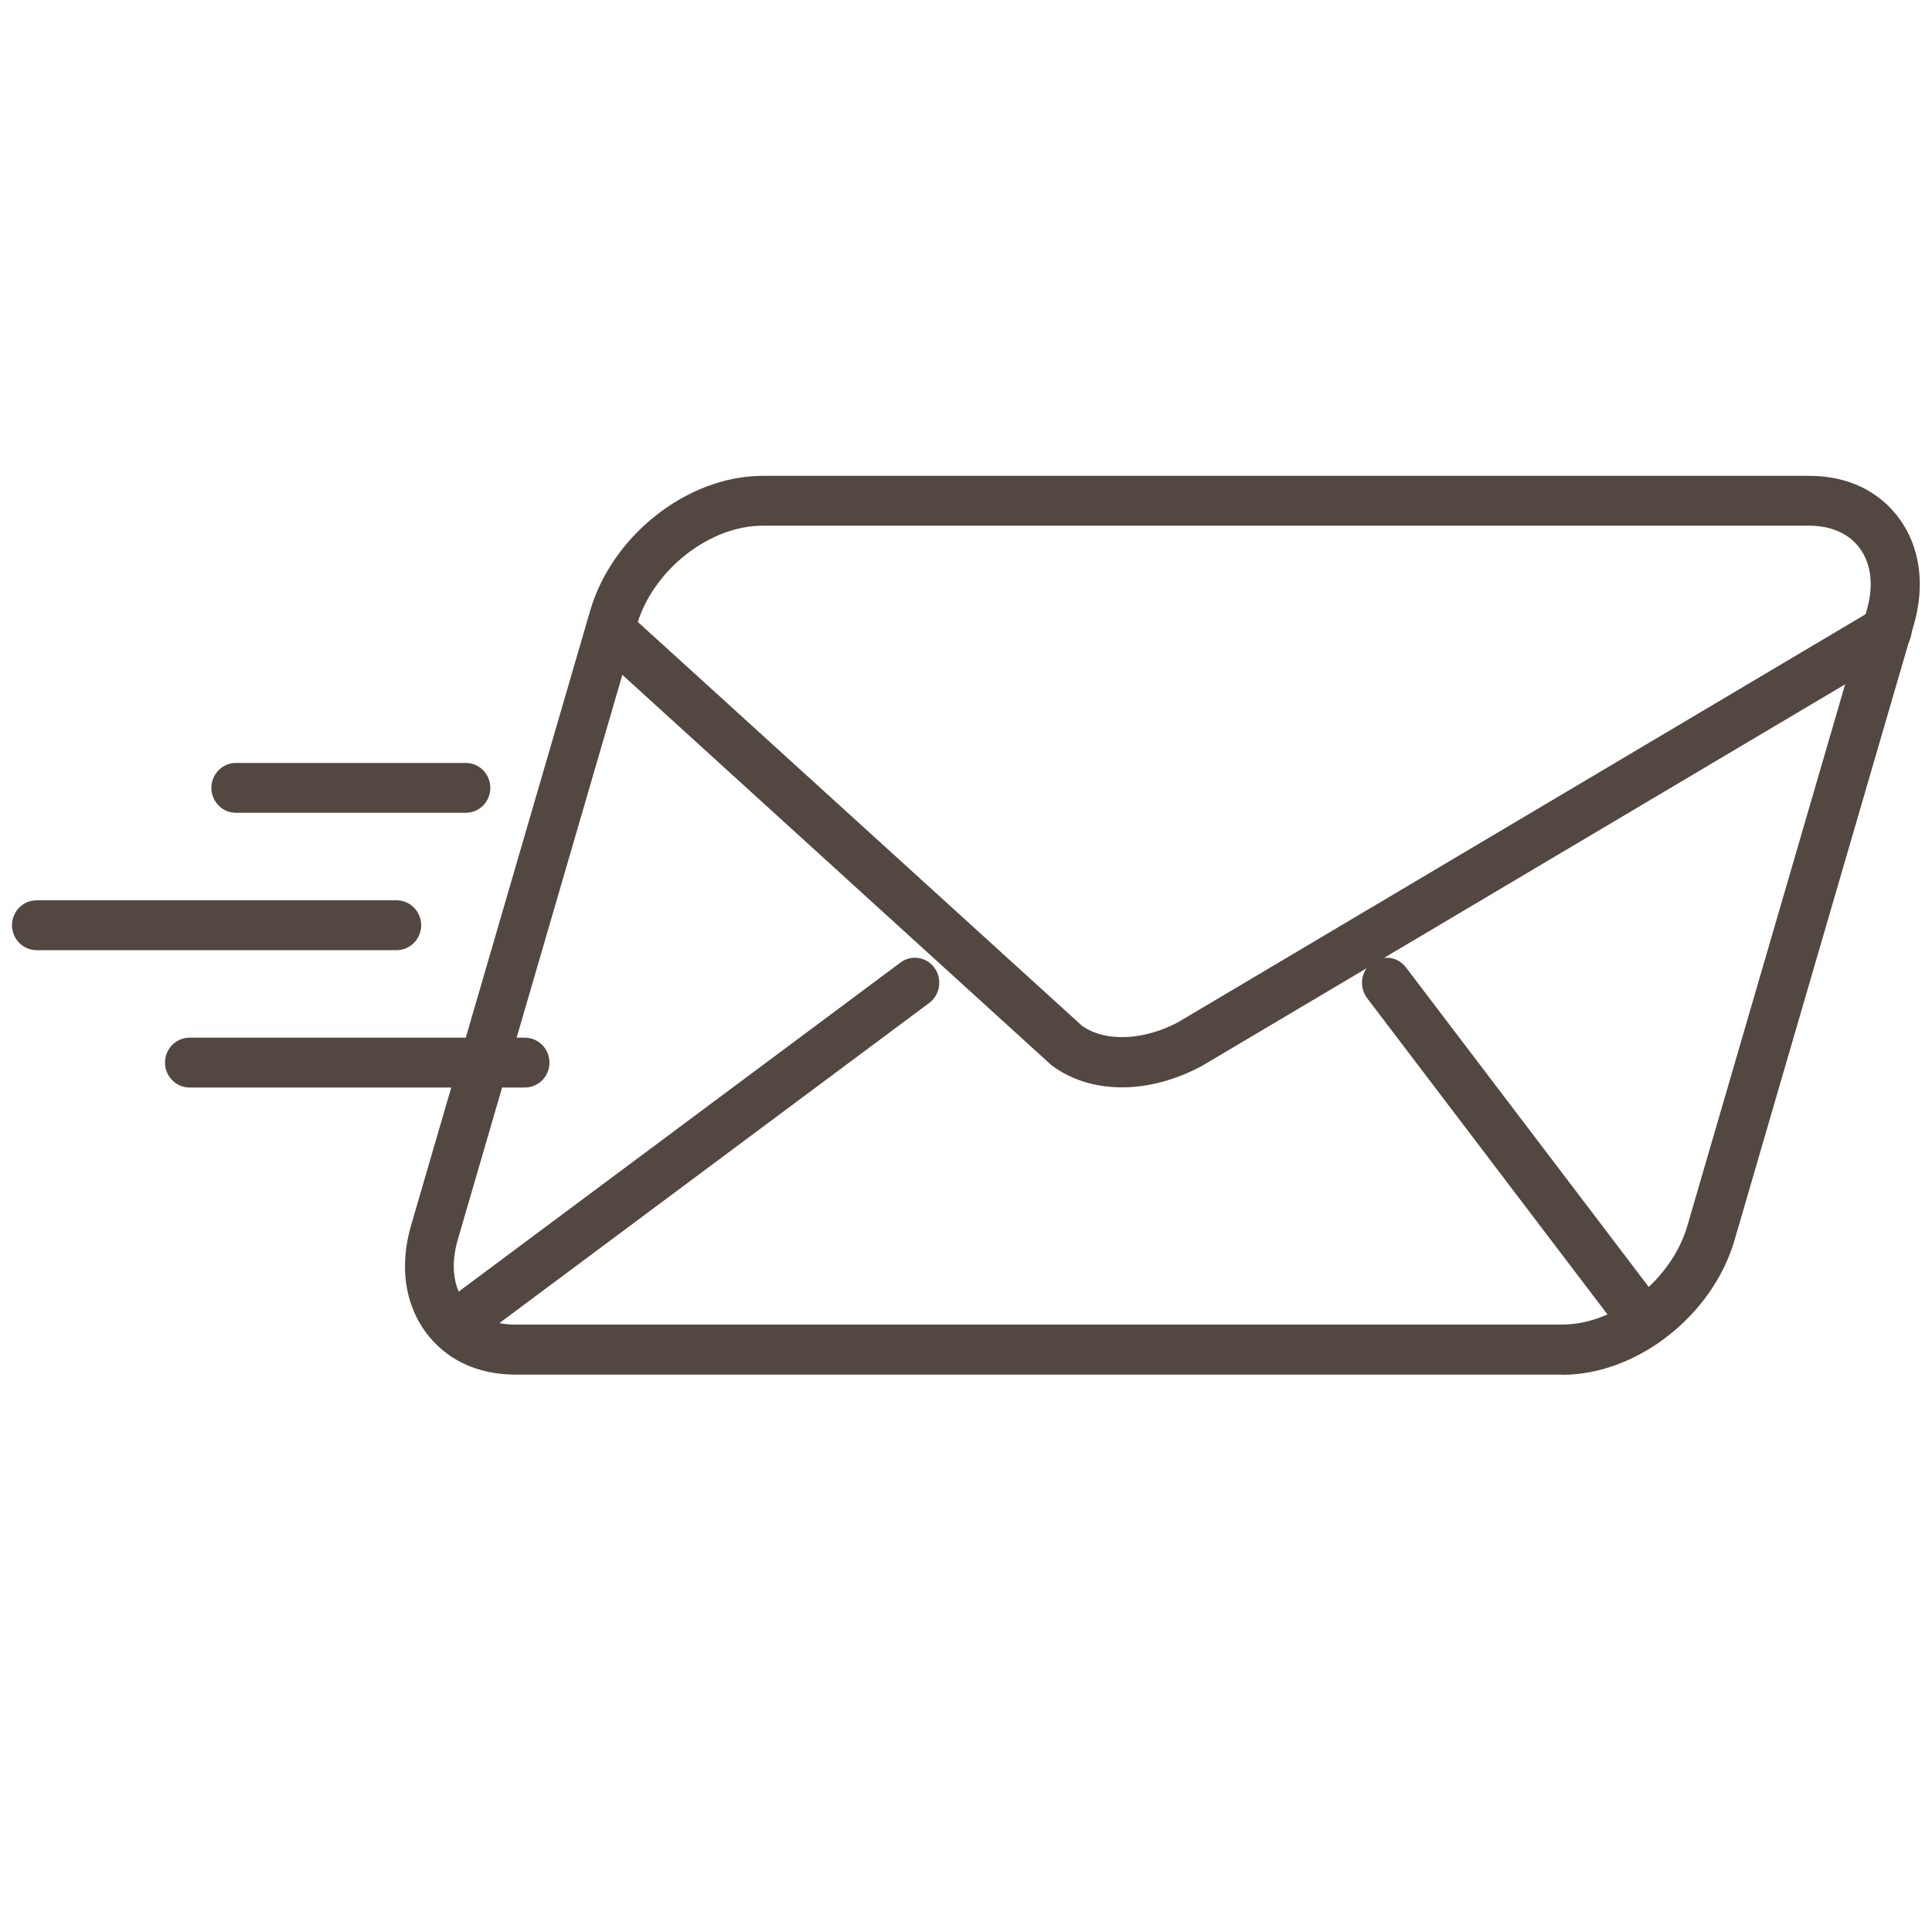
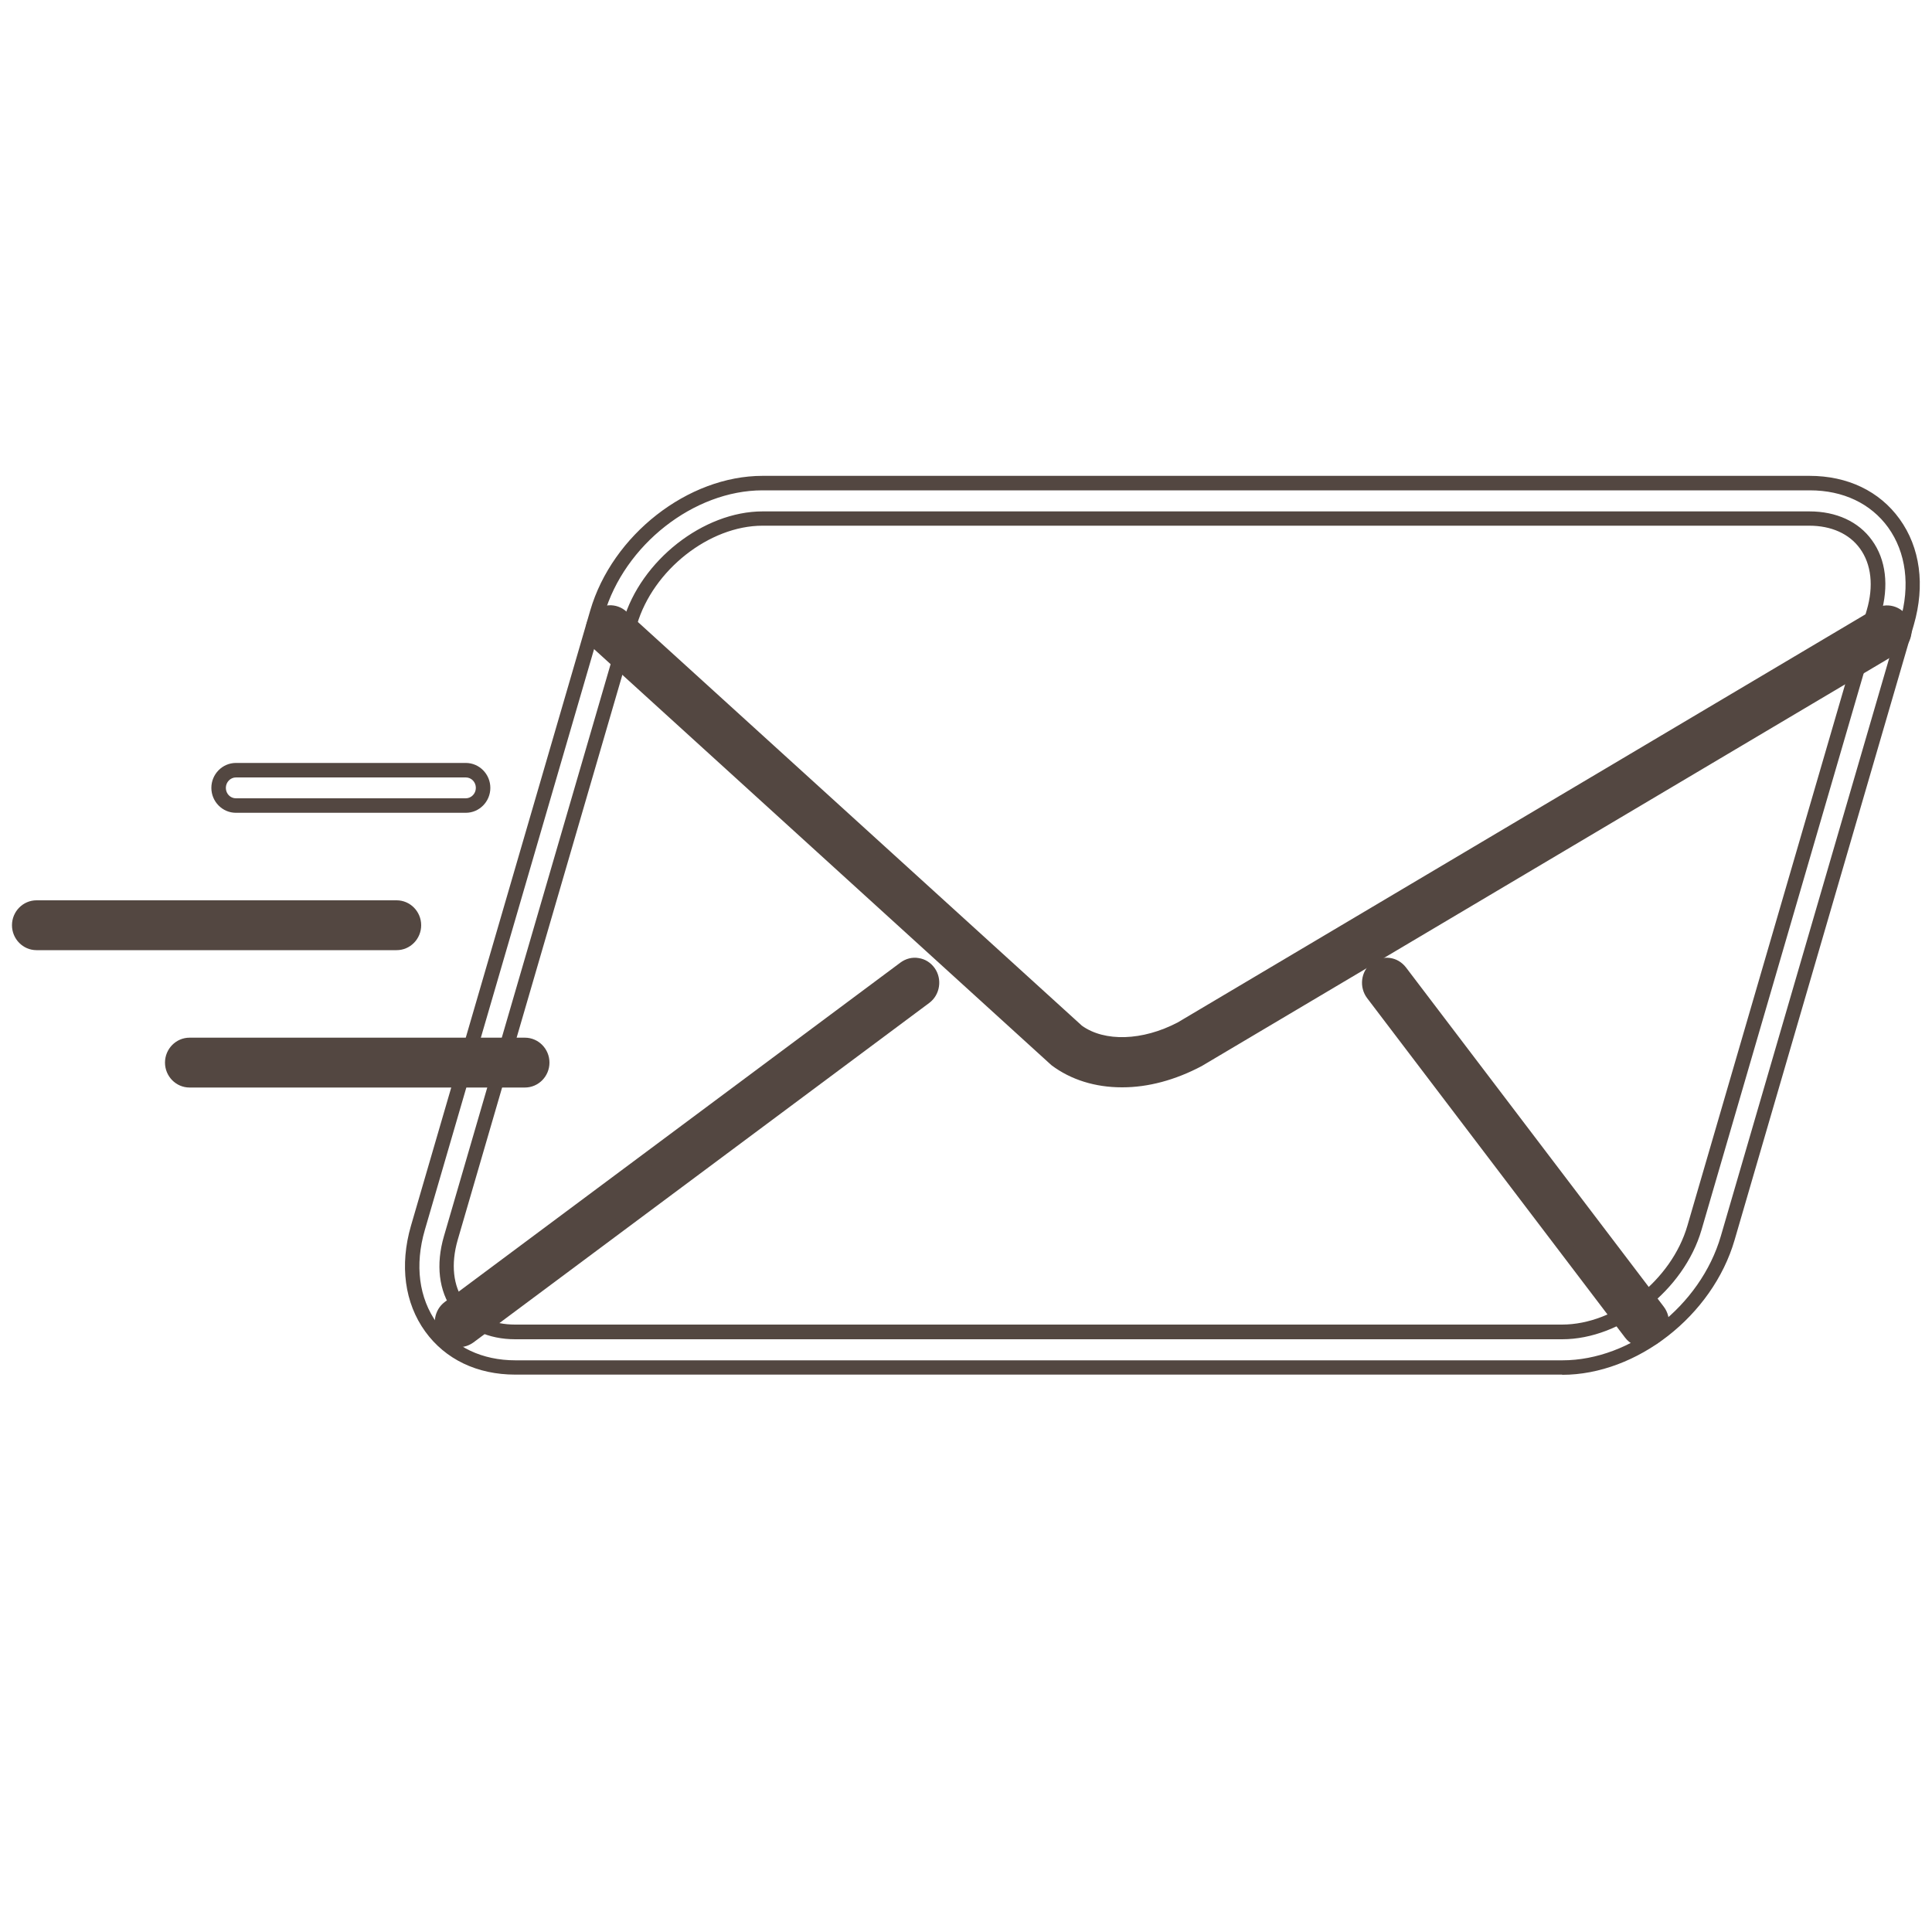
<svg xmlns="http://www.w3.org/2000/svg" id="_レイヤー_1" data-name="レイヤー 1" viewBox="0 0 100 100">
  <defs>
    <style>
      .cls-1 {
        fill: #534741;
        stroke-width: 0px;
      }
    </style>
  </defs>
  <g>
-     <path class="cls-1" d="m24.11,41.69h-11.9c-.49,0-.89-.41-.89-.92s.4-.92.89-.92h11.9c.49,0,.89.41.89.92s-.4.92-.89.92Z" />
    <path class="cls-1" d="m24.11,42.07h-11.9c-.7,0-1.27-.58-1.27-1.29s.57-1.29,1.27-1.29h11.9c.7,0,1.27.58,1.27,1.29s-.57,1.29-1.27,1.29Zm-11.9-1.83c-.28,0-.52.24-.52.54s.23.54.52.54h11.9c.28,0,.52-.24.52-.54s-.23-.54-.52-.54h-11.9Z" />
  </g>
  <g>
    <path class="cls-1" d="m20.53,48.81H1.89c-.49,0-.89-.41-.89-.92s.4-.92.89-.92h18.64c.49,0,.89.41.89.92s-.4.92-.89.92Z" />
    <path class="cls-1" d="m20.54,49.18H1.89c-.7,0-1.27-.58-1.27-1.29s.57-1.29,1.27-1.29h18.64c.7,0,1.27.58,1.27,1.29s-.57,1.29-1.27,1.29Zm-18.64-1.83c-.28,0-.52.24-.52.54s.23.54.52.54h18.64c.28,0,.52-.24.52-.54s-.23-.54-.52-.54H1.89Z" />
  </g>
  <g>
    <path class="cls-1" d="m27.16,55.92H9.81c-.49,0-.89-.41-.89-.92s.4-.92.89-.92h17.36c.49,0,.89.41.89.92s-.4.92-.89.92Z" />
    <path class="cls-1" d="m27.16,56.29H9.81c-.7,0-1.27-.58-1.27-1.29s.57-1.29,1.27-1.29h17.36c.7,0,1.27.58,1.27,1.29s-.57,1.29-1.27,1.29Zm-17.36-1.83c-.28,0-.52.24-.52.54s.23.54.52.54h17.36c.28,0,.52-.24.52-.54s-.23-.54-.52-.54H9.81Z" />
  </g>
  <g>
    <g>
-       <path class="cls-1" d="m80.86,70.78H26.67c-1.84,0-3.39-.74-4.36-2.07-1-1.39-1.25-3.22-.68-5.15l9.28-31.85c1.09-3.76,4.86-6.7,8.56-6.7h54.19c1.84,0,3.39.74,4.36,2.07,1,1.39,1.25,3.22.68,5.15l-9.28,31.85c-1.09,3.76-4.86,6.7-8.56,6.7ZM39.47,26.83c-2.91,0-5.99,2.42-6.85,5.39l-9.28,31.85c-.4,1.36-.25,2.62.4,3.53.62.86,1.66,1.34,2.93,1.34h54.19c2.91,0,5.99-2.42,6.85-5.39l9.28-31.85c.4-1.36.25-2.62-.4-3.53-.62-.86-1.66-1.34-2.93-1.34h-54.19Z" />
      <path class="cls-1" d="m80.86,71.15H26.67c-1.97,0-3.62-.79-4.66-2.23-1.07-1.48-1.33-3.43-.74-5.47l9.28-31.85c1.14-3.91,5.06-6.97,8.92-6.97h54.19c1.97,0,3.62.79,4.66,2.23,1.07,1.48,1.33,3.43.74,5.48l-9.28,31.85c-1.14,3.91-5.06,6.97-8.92,6.97ZM39.47,25.38c-3.55,0-7.15,2.82-8.2,6.43l-9.28,31.85c-.53,1.82-.31,3.53.63,4.83.9,1.24,2.34,1.92,4.06,1.92h54.19c3.55,0,7.15-2.82,8.2-6.43l9.28-31.85c.53-1.82.31-3.53-.62-4.83-.9-1.24-2.33-1.92-4.05-1.92h-54.19Zm41.39,43.94H26.67c-1.39,0-2.54-.53-3.23-1.49-.73-1.01-.89-2.38-.46-3.85l9.28-31.85c.91-3.12,4.15-5.66,7.21-5.66h54.19c1.39,0,2.54.53,3.23,1.49.73,1,.89,2.37.46,3.85l-9.28,31.85c-.91,3.12-4.15,5.66-7.21,5.66ZM39.47,27.21c-2.76,0-5.67,2.3-6.5,5.12l-9.28,31.85c-.36,1.25-.24,2.39.35,3.2.55.76,1.48,1.18,2.62,1.18h54.19c2.76,0,5.67-2.3,6.49-5.12l9.28-31.85c.37-1.25.24-2.39-.35-3.2-.55-.76-1.48-1.18-2.62-1.18h-54.19Z" />
    </g>
    <g>
      <path class="cls-1" d="m58.07,55.91c-1.28,0-2.46-.36-3.42-1.07-.02-.02-.05-.04-.07-.06l-23.6-21.46c-.37-.34-.4-.92-.08-1.3.33-.38.89-.42,1.26-.08l23.57,21.43c1.32.96,3.43.91,5.39-.12l36.1-21.42c.43-.25.97-.1,1.22.34.25.44.1,1-.33,1.25l-36.12,21.43s-.03.01-.04.02c-1.29.68-2.63,1.02-3.88,1.02Z" />
      <path class="cls-1" d="m58.07,56.28c-1.38,0-2.64-.39-3.64-1.14l-.1-.09-23.59-21.46c-.52-.47-.57-1.28-.11-1.82.23-.26.54-.42.88-.44.34-.02.67.1.92.33l23.57,21.43c1.17.84,3.13.79,4.96-.17l36.08-21.41c.29-.17.63-.22.96-.13.33.09.61.31.78.61.34.61.14,1.4-.46,1.76l-36.12,21.43c-1.38.73-2.78,1.1-4.11,1.1Zm-26.5-24.19s-.02,0-.03,0c-.14,0-.26.07-.35.18-.19.23-.17.57.05.77l23.6,21.46c1.82,1.36,4.51,1.33,6.94.05l36.14-21.45c.25-.15.34-.48.19-.75-.07-.13-.18-.21-.32-.25-.13-.03-.27-.02-.38.05l-36.09,21.42c-2.1,1.1-4.37,1.13-5.8.1l-23.6-21.46c-.09-.09-.21-.13-.34-.13Z" />
    </g>
    <g>
      <path class="cls-1" d="m85.11,69.35c-.26,0-.53-.12-.7-.35l-13.35-17.57c-.3-.4-.23-.98.15-1.29.39-.31.95-.24,1.25.16l13.35,17.57c.3.4.23.98-.15,1.29-.16.13-.36.19-.55.19Z" />
      <path class="cls-1" d="m85.11,69.73c-.39,0-.76-.18-1-.5l-13.35-17.57c-.42-.56-.33-1.37.22-1.81.27-.21.6-.31.94-.27.34.04.64.22.85.49l13.35,17.57c.42.56.33,1.37-.22,1.81-.22.18-.5.28-.78.28Zm-13.35-19.41c-.11,0-.22.04-.31.11-.23.19-.27.53-.09.77l13.35,17.57c.17.22.5.27.72.09.23-.19.27-.53.09-.77l-13.35-17.57c-.08-.11-.21-.18-.34-.2-.02,0-.04,0-.06,0Z" />
    </g>
    <g>
      <path class="cls-1" d="m23.77,69.35c-.28,0-.55-.13-.72-.38-.29-.41-.2-.98.2-1.28l23.59-17.57c.4-.3.96-.21,1.24.2.29.41.2.98-.2,1.28l-23.59,17.57c-.16.12-.34.17-.52.17Z" />
      <path class="cls-1" d="m23.77,69.73c-.41,0-.79-.2-1.03-.54-.4-.58-.28-1.38.28-1.8l23.59-17.57c.27-.2.61-.29.94-.23.34.05.63.24.83.52.4.57.28,1.38-.28,1.8l-23.59,17.57c-.22.16-.48.25-.75.25Zm23.58-19.41c-.11,0-.21.03-.3.1l-23.59,17.57c-.24.18-.29.52-.12.76.16.23.49.29.71.12l23.59-17.57c.24-.18.29-.52.12-.77-.08-.12-.2-.19-.34-.21-.03,0-.05,0-.08,0Z" />
    </g>
  </g>
</svg>